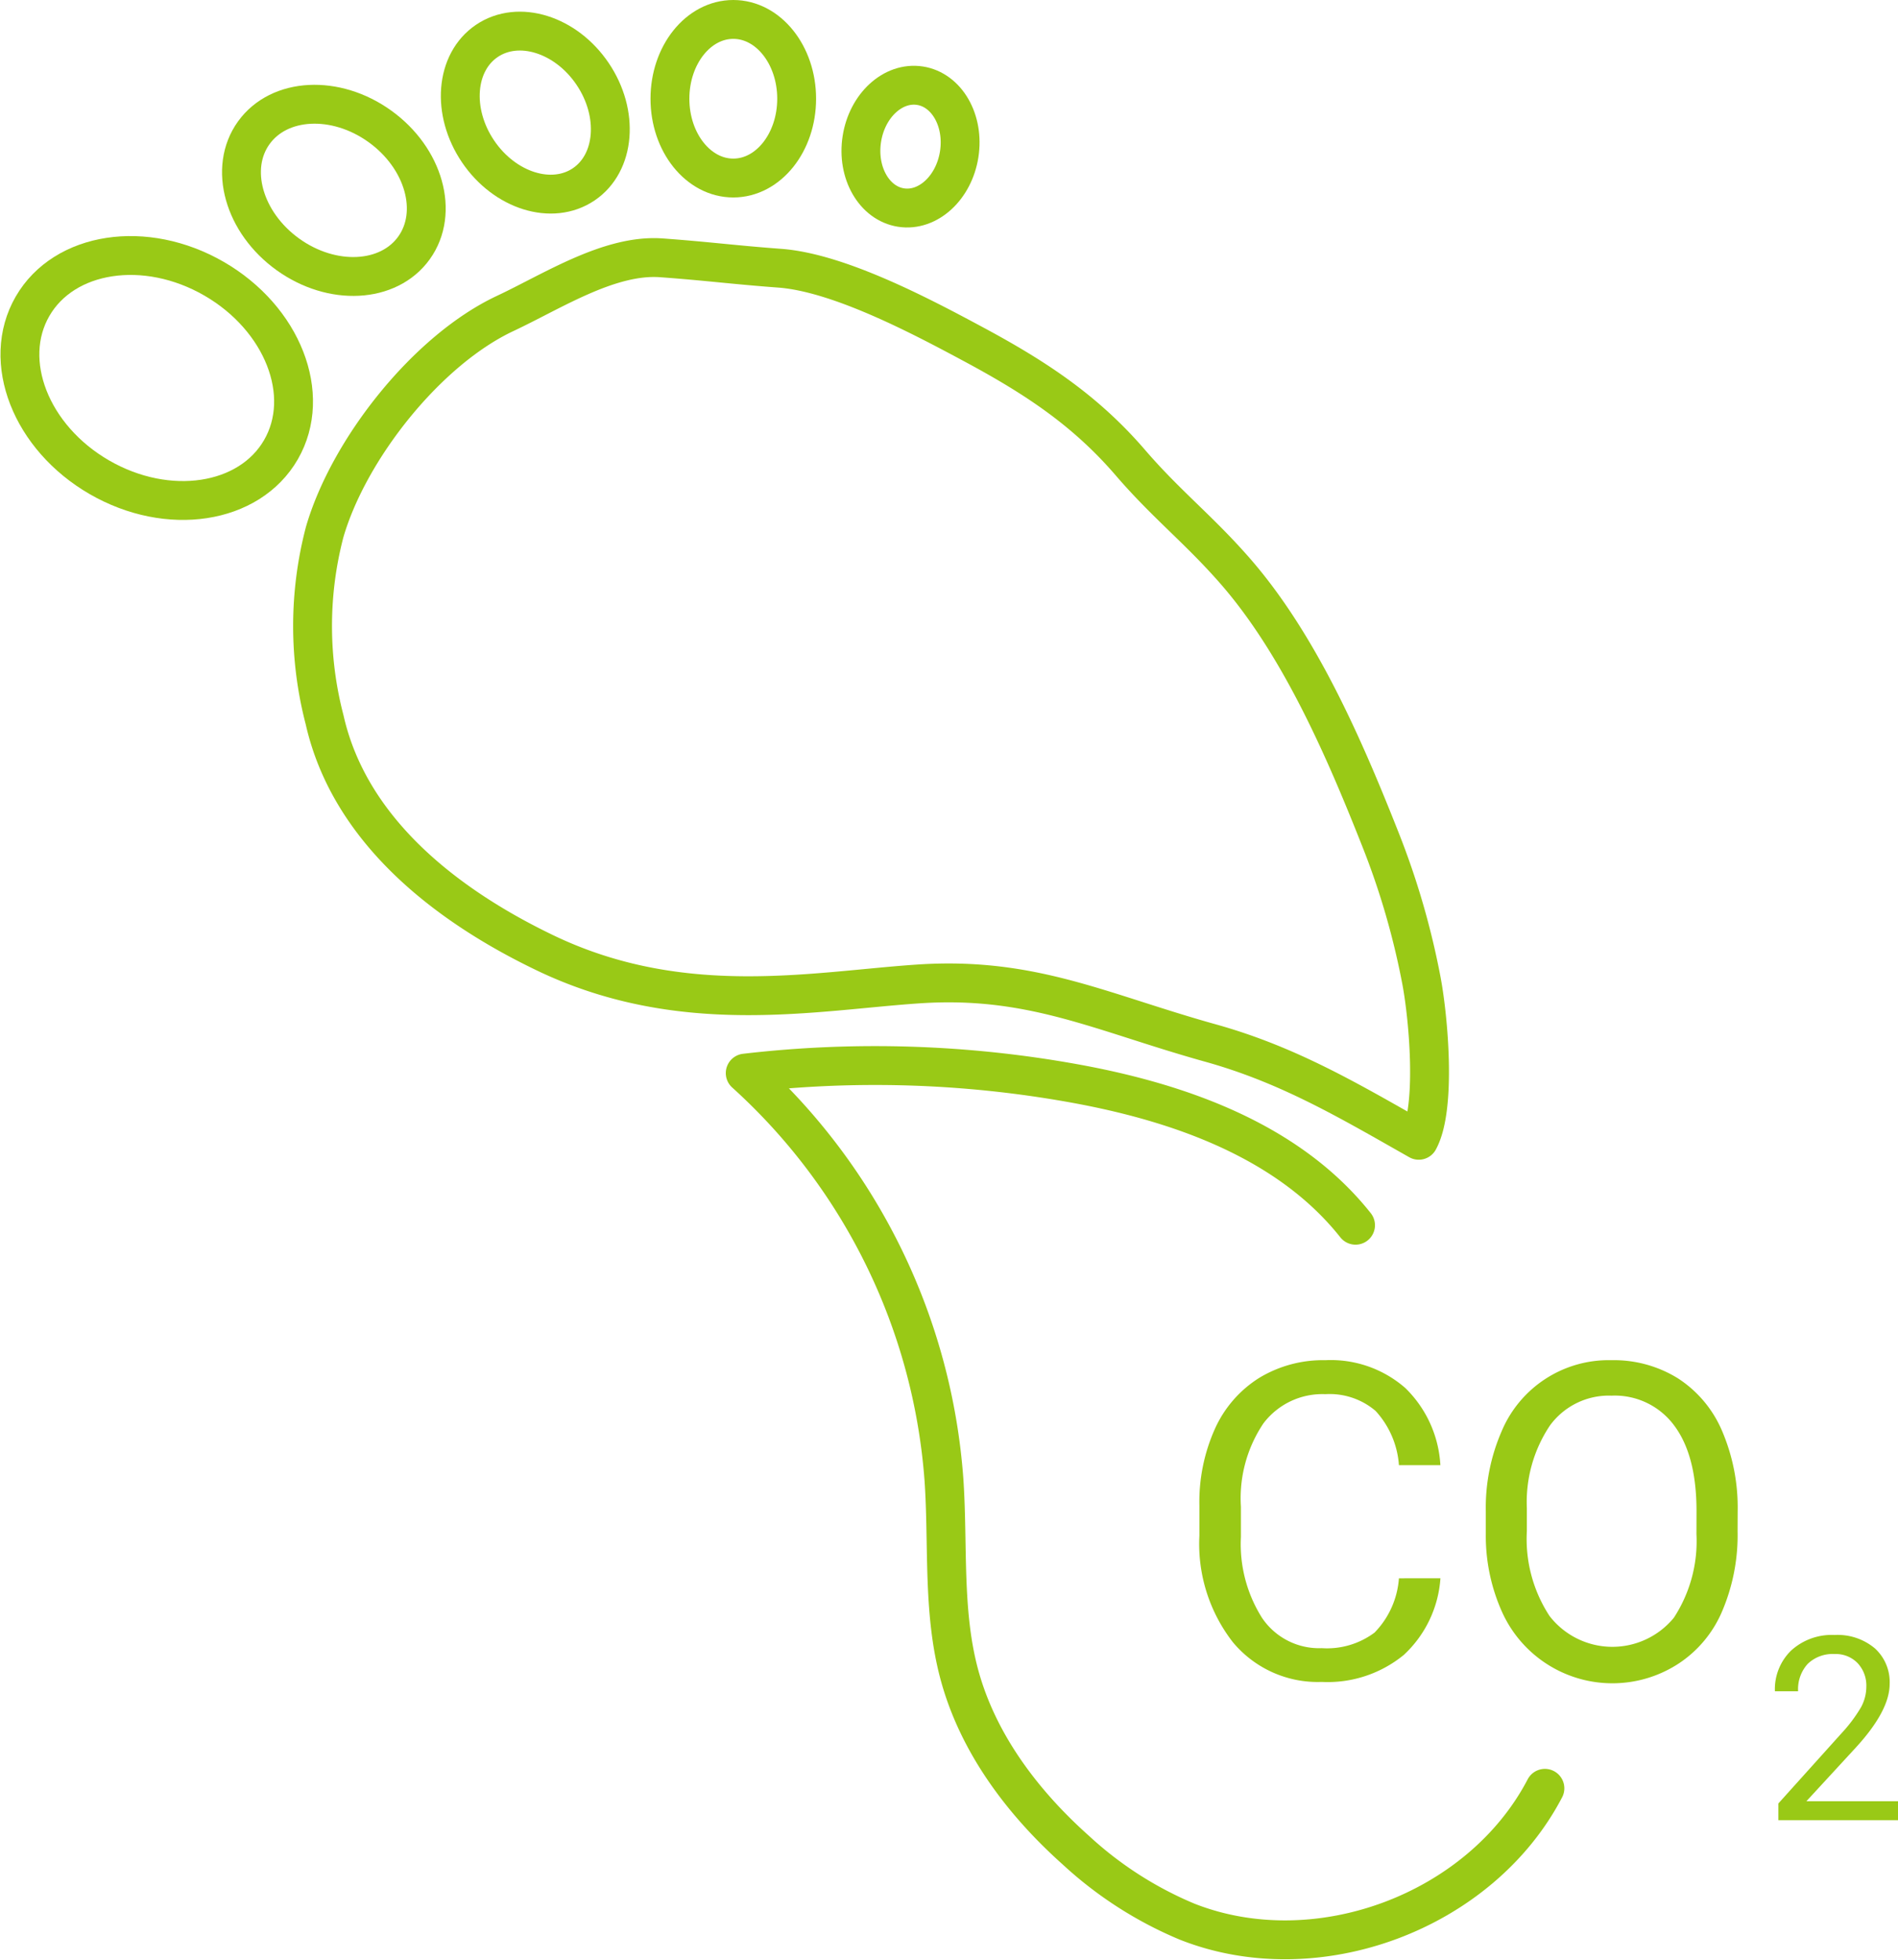
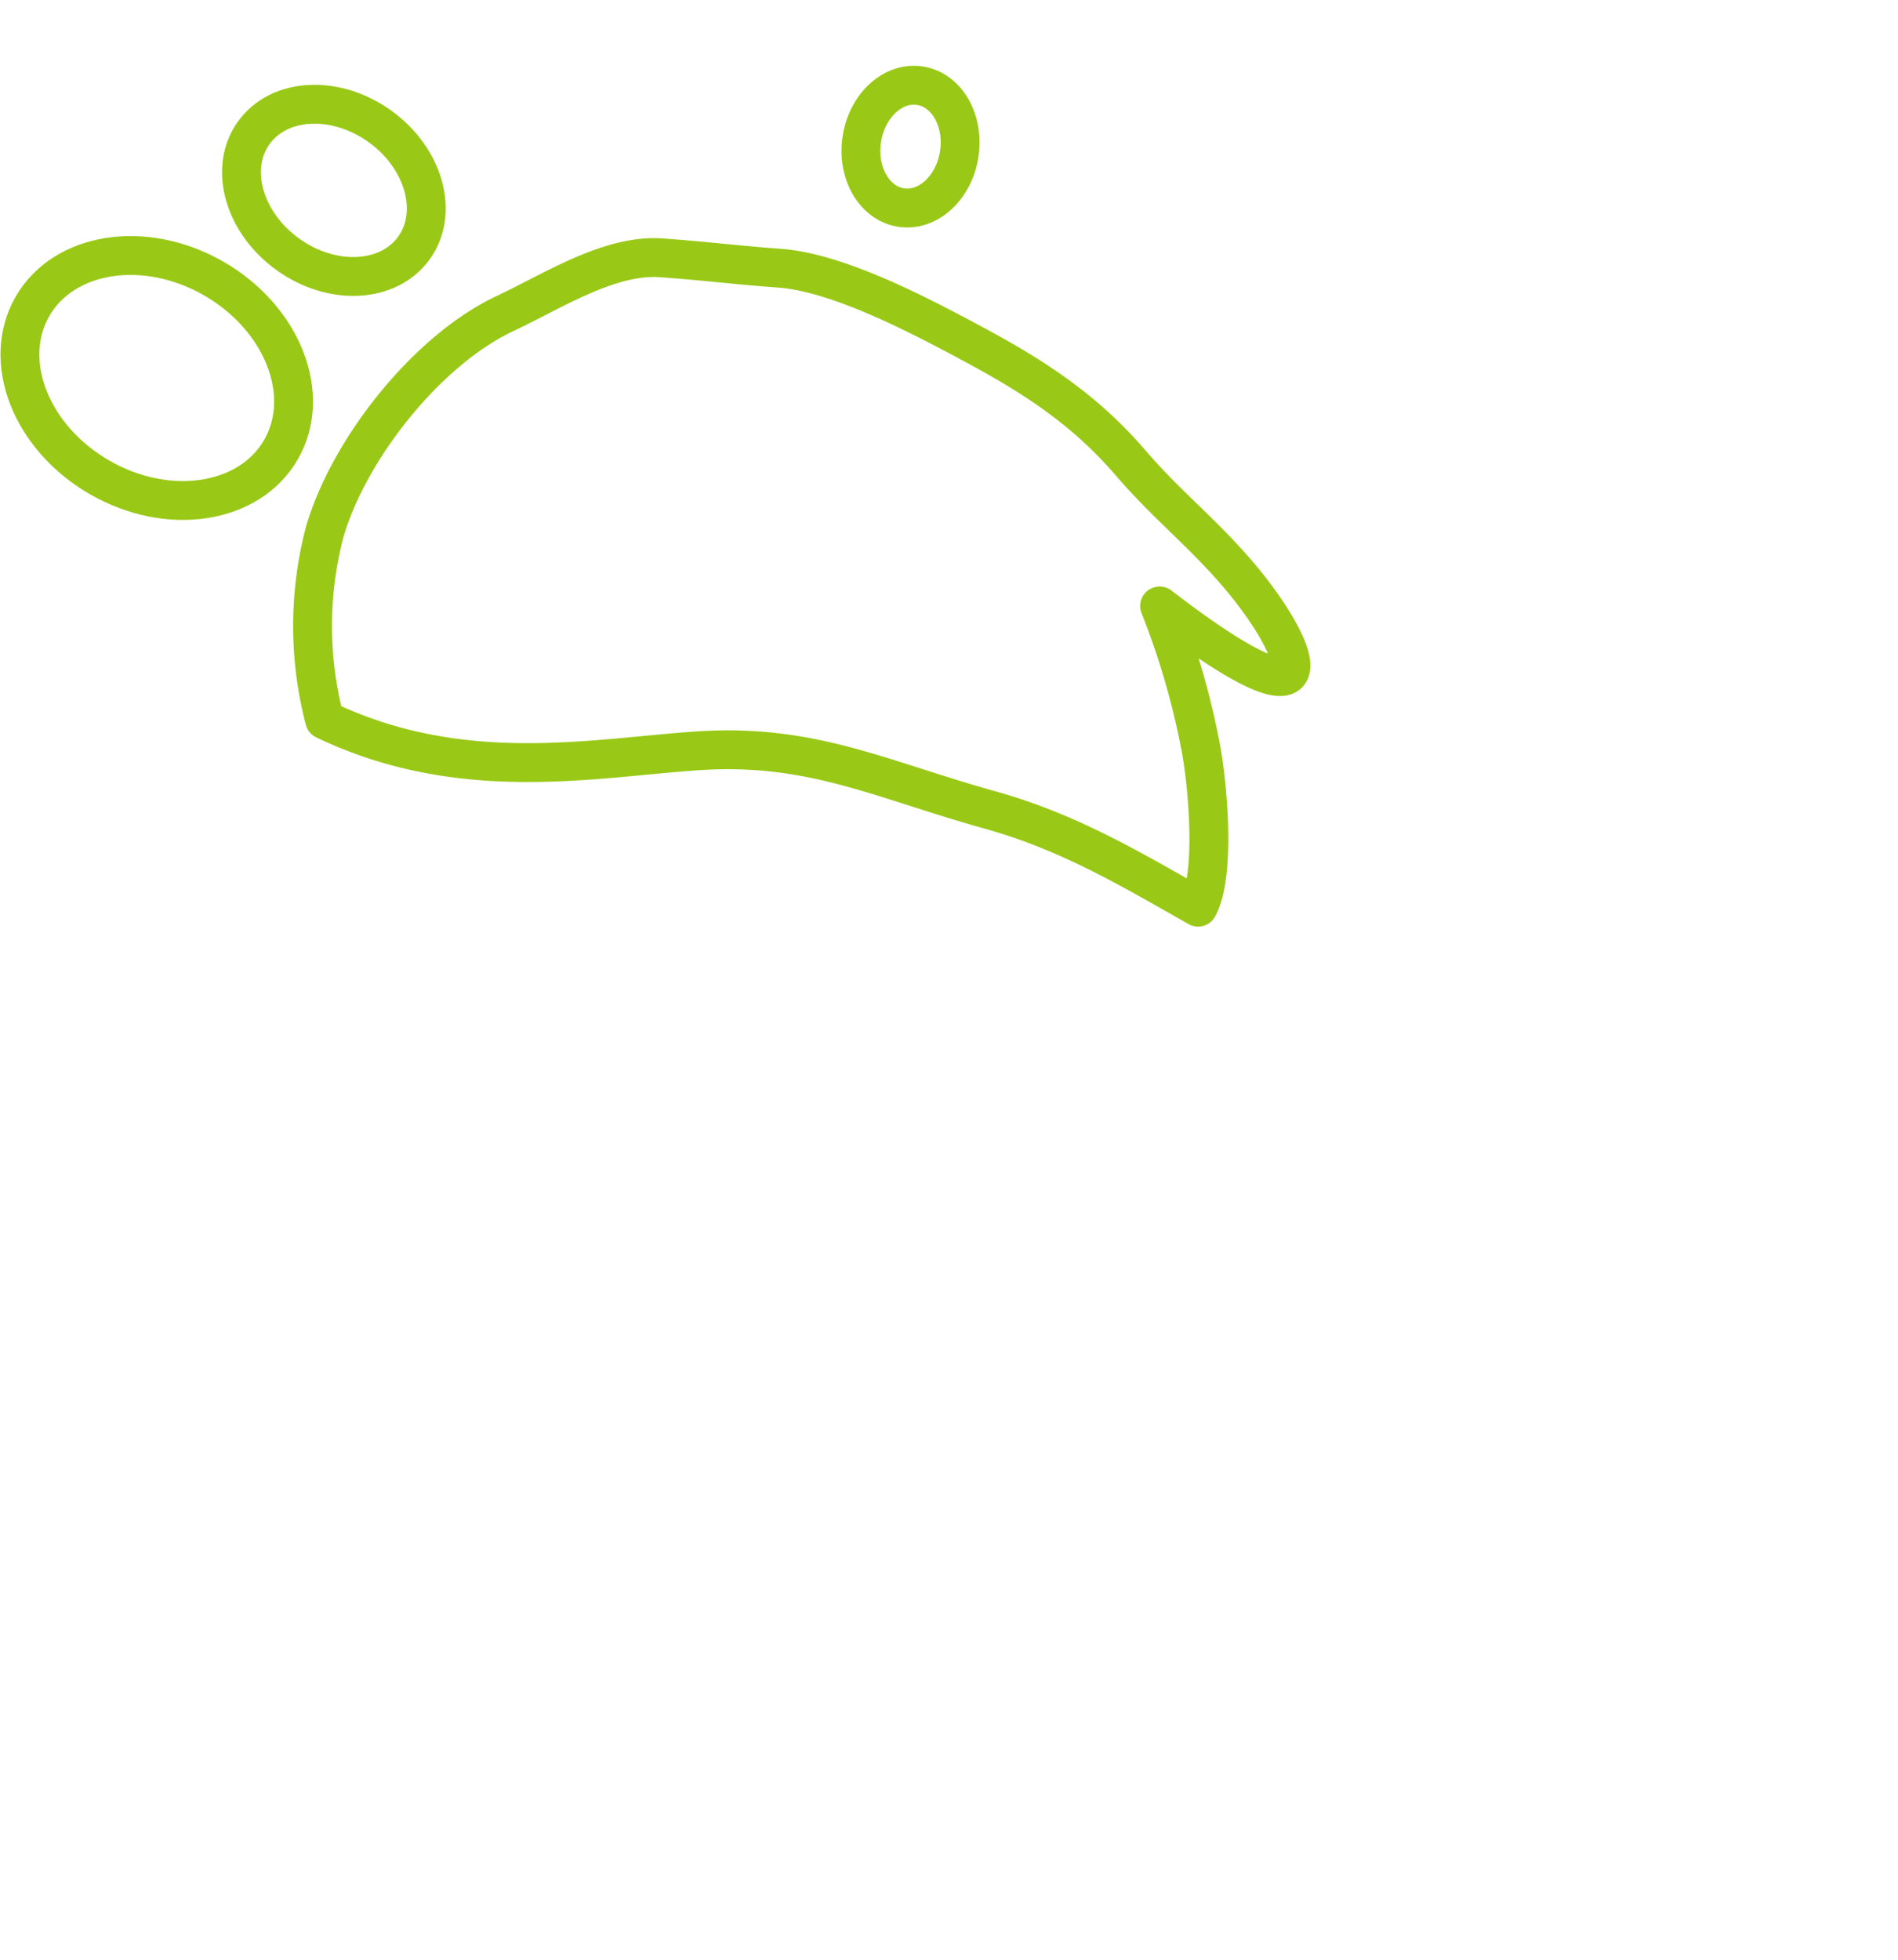
<svg xmlns="http://www.w3.org/2000/svg" width="146.545" height="151.299" viewBox="0 0 146.545 151.299">
  <g id="Gruppe_2815" data-name="Gruppe 2815" transform="translate(-1437.807 -3773.506)">
-     <path id="Pfad_1727" data-name="Pfad 1727" d="M142.372,149.449c-5.154-6.5-13.572-9.476-21.735-10.951a86.481,86.481,0,0,0-25.387-.792,46.923,46.923,0,0,1,15.345,31.405c.34,5-.119,10.107,1.168,14.948,1.419,5.337,4.887,9.946,9.007,13.622a29.226,29.226,0,0,0,8.6,5.526c10.012,3.952,22.639-.752,27.623-10.293" transform="translate(1400.096 3718.633)" fill="none" stroke="#99c916" stroke-linecap="round" stroke-linejoin="round" stroke-width="3" />
    <g id="Gruppe_1839" data-name="Gruppe 1839">
-       <path id="Pfad_1728" data-name="Pfad 1728" d="M109.926,55.752c-2.781-3.176-5.292-5.114-8.046-8.314-3.492-4.058-7.353-6.583-12.068-9.118-4.044-2.174-10.44-5.563-15.019-5.9-3.5-.258-5.621-.547-9.118-.8-4.009-.3-8.43,2.583-12.069,4.291C47.563,38.741,41.515,46.391,39.66,52.8a28.642,28.642,0,0,0,0,14.482C41.537,75.6,48.7,81.44,56.7,85.277c10.583,5.072,20.774,2.927,28.82,2.39,8.766-.584,14.064,2.2,22.528,4.559,6.072,1.69,10.752,4.488,16.091,7.51,1.377-2.518.749-9.429.216-12.278a59.8,59.8,0,0,0-3.186-10.972C118.387,69.447,114.911,61.444,109.926,55.752Z" transform="translate(1423.211 3761.789)" fill="none" stroke="#99c916" stroke-linecap="round" stroke-linejoin="round" stroke-width="3" />
+       <path id="Pfad_1728" data-name="Pfad 1728" d="M109.926,55.752c-2.781-3.176-5.292-5.114-8.046-8.314-3.492-4.058-7.353-6.583-12.068-9.118-4.044-2.174-10.44-5.563-15.019-5.9-3.5-.258-5.621-.547-9.118-.8-4.009-.3-8.43,2.583-12.069,4.291C47.563,38.741,41.515,46.391,39.66,52.8a28.642,28.642,0,0,0,0,14.482c10.583,5.072,20.774,2.927,28.82,2.39,8.766-.584,14.064,2.2,22.528,4.559,6.072,1.69,10.752,4.488,16.091,7.51,1.377-2.518.749-9.429.216-12.278a59.8,59.8,0,0,0-3.186-10.972C118.387,69.447,114.911,61.444,109.926,55.752Z" transform="translate(1423.211 3761.789)" fill="none" stroke="#99c916" stroke-linecap="round" stroke-linejoin="round" stroke-width="3" />
      <path id="Pfad_1735" data-name="Pfad 1735" d="M20.654,46.323c-2.444,4.233-8.718,5.186-14.015,2.128s-7.608-8.968-5.164-13.2,8.718-5.186,14.014-2.128S23.1,42.09,20.654,46.323Z" transform="translate(1438.844 3761.897)" fill="none" stroke="#99c916" stroke-linecap="round" stroke-miterlimit="10" stroke-width="3" />
      <path id="Pfad_1736" data-name="Pfad 1736" d="M42.765,22.669c-1.96,2.731-6.319,2.956-9.736.5s-4.6-6.655-2.636-9.386,6.319-2.955,9.736-.5S44.726,19.938,42.765,22.669Z" transform="translate(1427.007 3769.974)" fill="none" stroke="#99c916" stroke-linecap="round" stroke-miterlimit="10" stroke-width="3" />
-       <path id="Pfad_1737" data-name="Pfad 1737" d="M67.56,13.852c-2.443,1.652-6.1.512-8.165-2.545s-1.76-6.874.683-8.525,6.1-.512,8.165,2.545S70,12.2,67.56,13.852Z" transform="translate(1415.319 3773.882)" fill="none" stroke="#99c916" stroke-linecap="round" stroke-miterlimit="10" stroke-width="3" />
-       <ellipse id="Ellipse_72" data-name="Ellipse 72" cx="4.892" cy="6.121" rx="4.892" ry="6.121" transform="translate(1489.533 3775.006)" fill="none" stroke="#99c916" stroke-linecap="round" stroke-miterlimit="10" stroke-width="3" />
      <path id="Pfad_1738" data-name="Pfad 1738" d="M113.465,18.536c-2.076-.322-3.433-2.689-3.03-5.287s2.413-4.442,4.489-4.12,3.433,2.689,3.03,5.287S115.541,18.858,113.465,18.536Z" transform="translate(1393.914 3770.992)" fill="none" stroke="#99c916" stroke-linecap="round" stroke-miterlimit="10" stroke-width="3" />
    </g>
-     <path id="Pfad_1740" data-name="Pfad 1740" d="M220.265,28.33a8.893,8.893,0,0,1-2.831,5.918,9.276,9.276,0,0,1-6.333,2.083,8.518,8.518,0,0,1-6.865-3.071,12.356,12.356,0,0,1-2.582-8.218V22.719a13.772,13.772,0,0,1,1.2-5.927,8.99,8.99,0,0,1,3.412-3.926,9.5,9.5,0,0,1,5.113-1.37,8.734,8.734,0,0,1,6.176,2.15,9,9,0,0,1,2.706,5.952h-3.2a6.914,6.914,0,0,0-1.8-4.184,5.46,5.46,0,0,0-3.876-1.295,5.7,5.7,0,0,0-4.79,2.258,10.359,10.359,0,0,0-1.735,6.425v2.341A10.648,10.648,0,0,0,206.5,31.4a5.312,5.312,0,0,0,4.6,2.324,6.134,6.134,0,0,0,4.076-1.2,6.679,6.679,0,0,0,1.884-4.192Zm22.943-3.636a14.953,14.953,0,0,1-1.2,6.2,9.054,9.054,0,0,1-3.387,4.042,9.346,9.346,0,0,1-13.6-4.009,14.347,14.347,0,0,1-1.253-6.018V23.167a14.775,14.775,0,0,1,1.212-6.159,8.963,8.963,0,0,1,8.5-5.512,9.37,9.37,0,0,1,5.122,1.4,9.037,9.037,0,0,1,3.412,4.067,15.025,15.025,0,0,1,1.2,6.2Zm-3.171-1.561q0-4.3-1.727-6.6a5.7,5.7,0,0,0-4.831-2.3,5.634,5.634,0,0,0-4.756,2.3,10.616,10.616,0,0,0-1.785,6.383v1.776a10.853,10.853,0,0,0,1.751,6.549,6.138,6.138,0,0,0,9.6.133,10.792,10.792,0,0,0,1.743-6.45ZM255.594,47h-9.238V45.712l4.881-5.423a11.6,11.6,0,0,0,1.5-2,3.337,3.337,0,0,0,.412-1.593,2.53,2.53,0,0,0-.668-1.811,2.336,2.336,0,0,0-1.782-.707,2.767,2.767,0,0,0-2.077.76,2.9,2.9,0,0,0-.741,2.116h-1.791a4.159,4.159,0,0,1,1.254-3.147,4.649,4.649,0,0,1,3.355-1.2,4.467,4.467,0,0,1,3.108,1.031,3.518,3.518,0,0,1,1.143,2.745q0,2.082-2.653,4.958l-3.777,4.1h7.079Z" transform="translate(1328.758 3867.004)" fill="#99c916" />
  </g>
</svg>